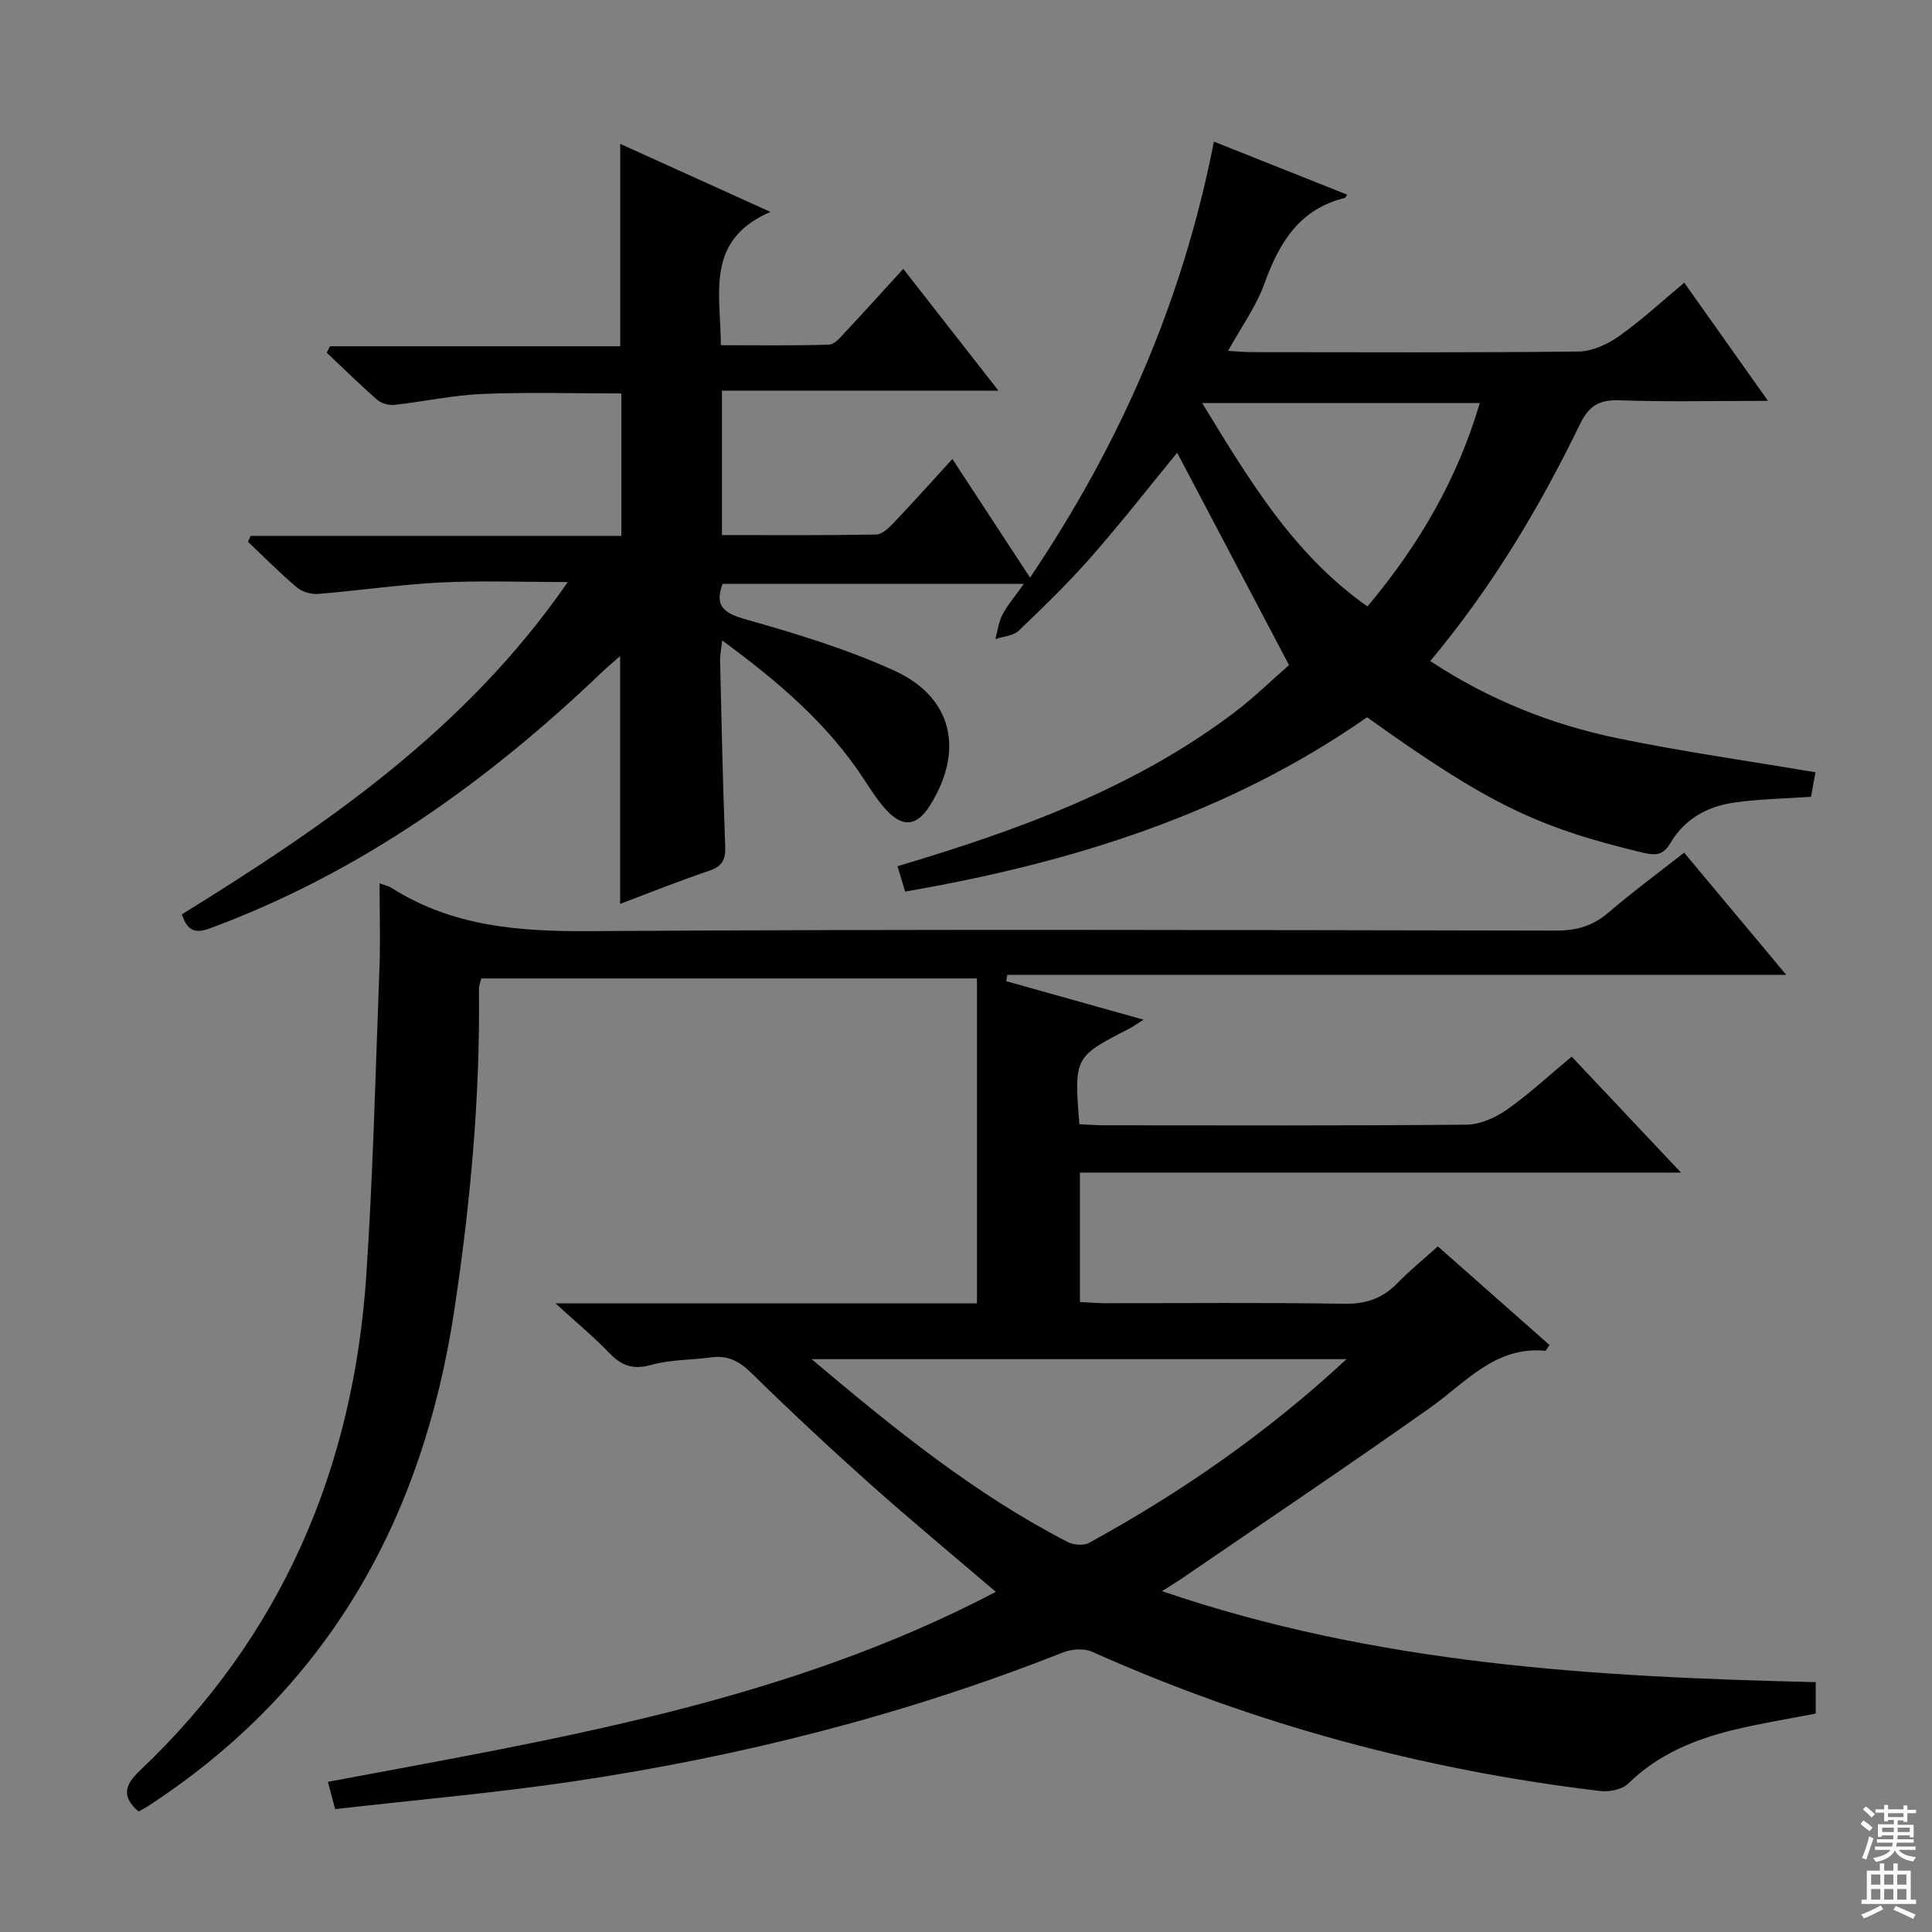
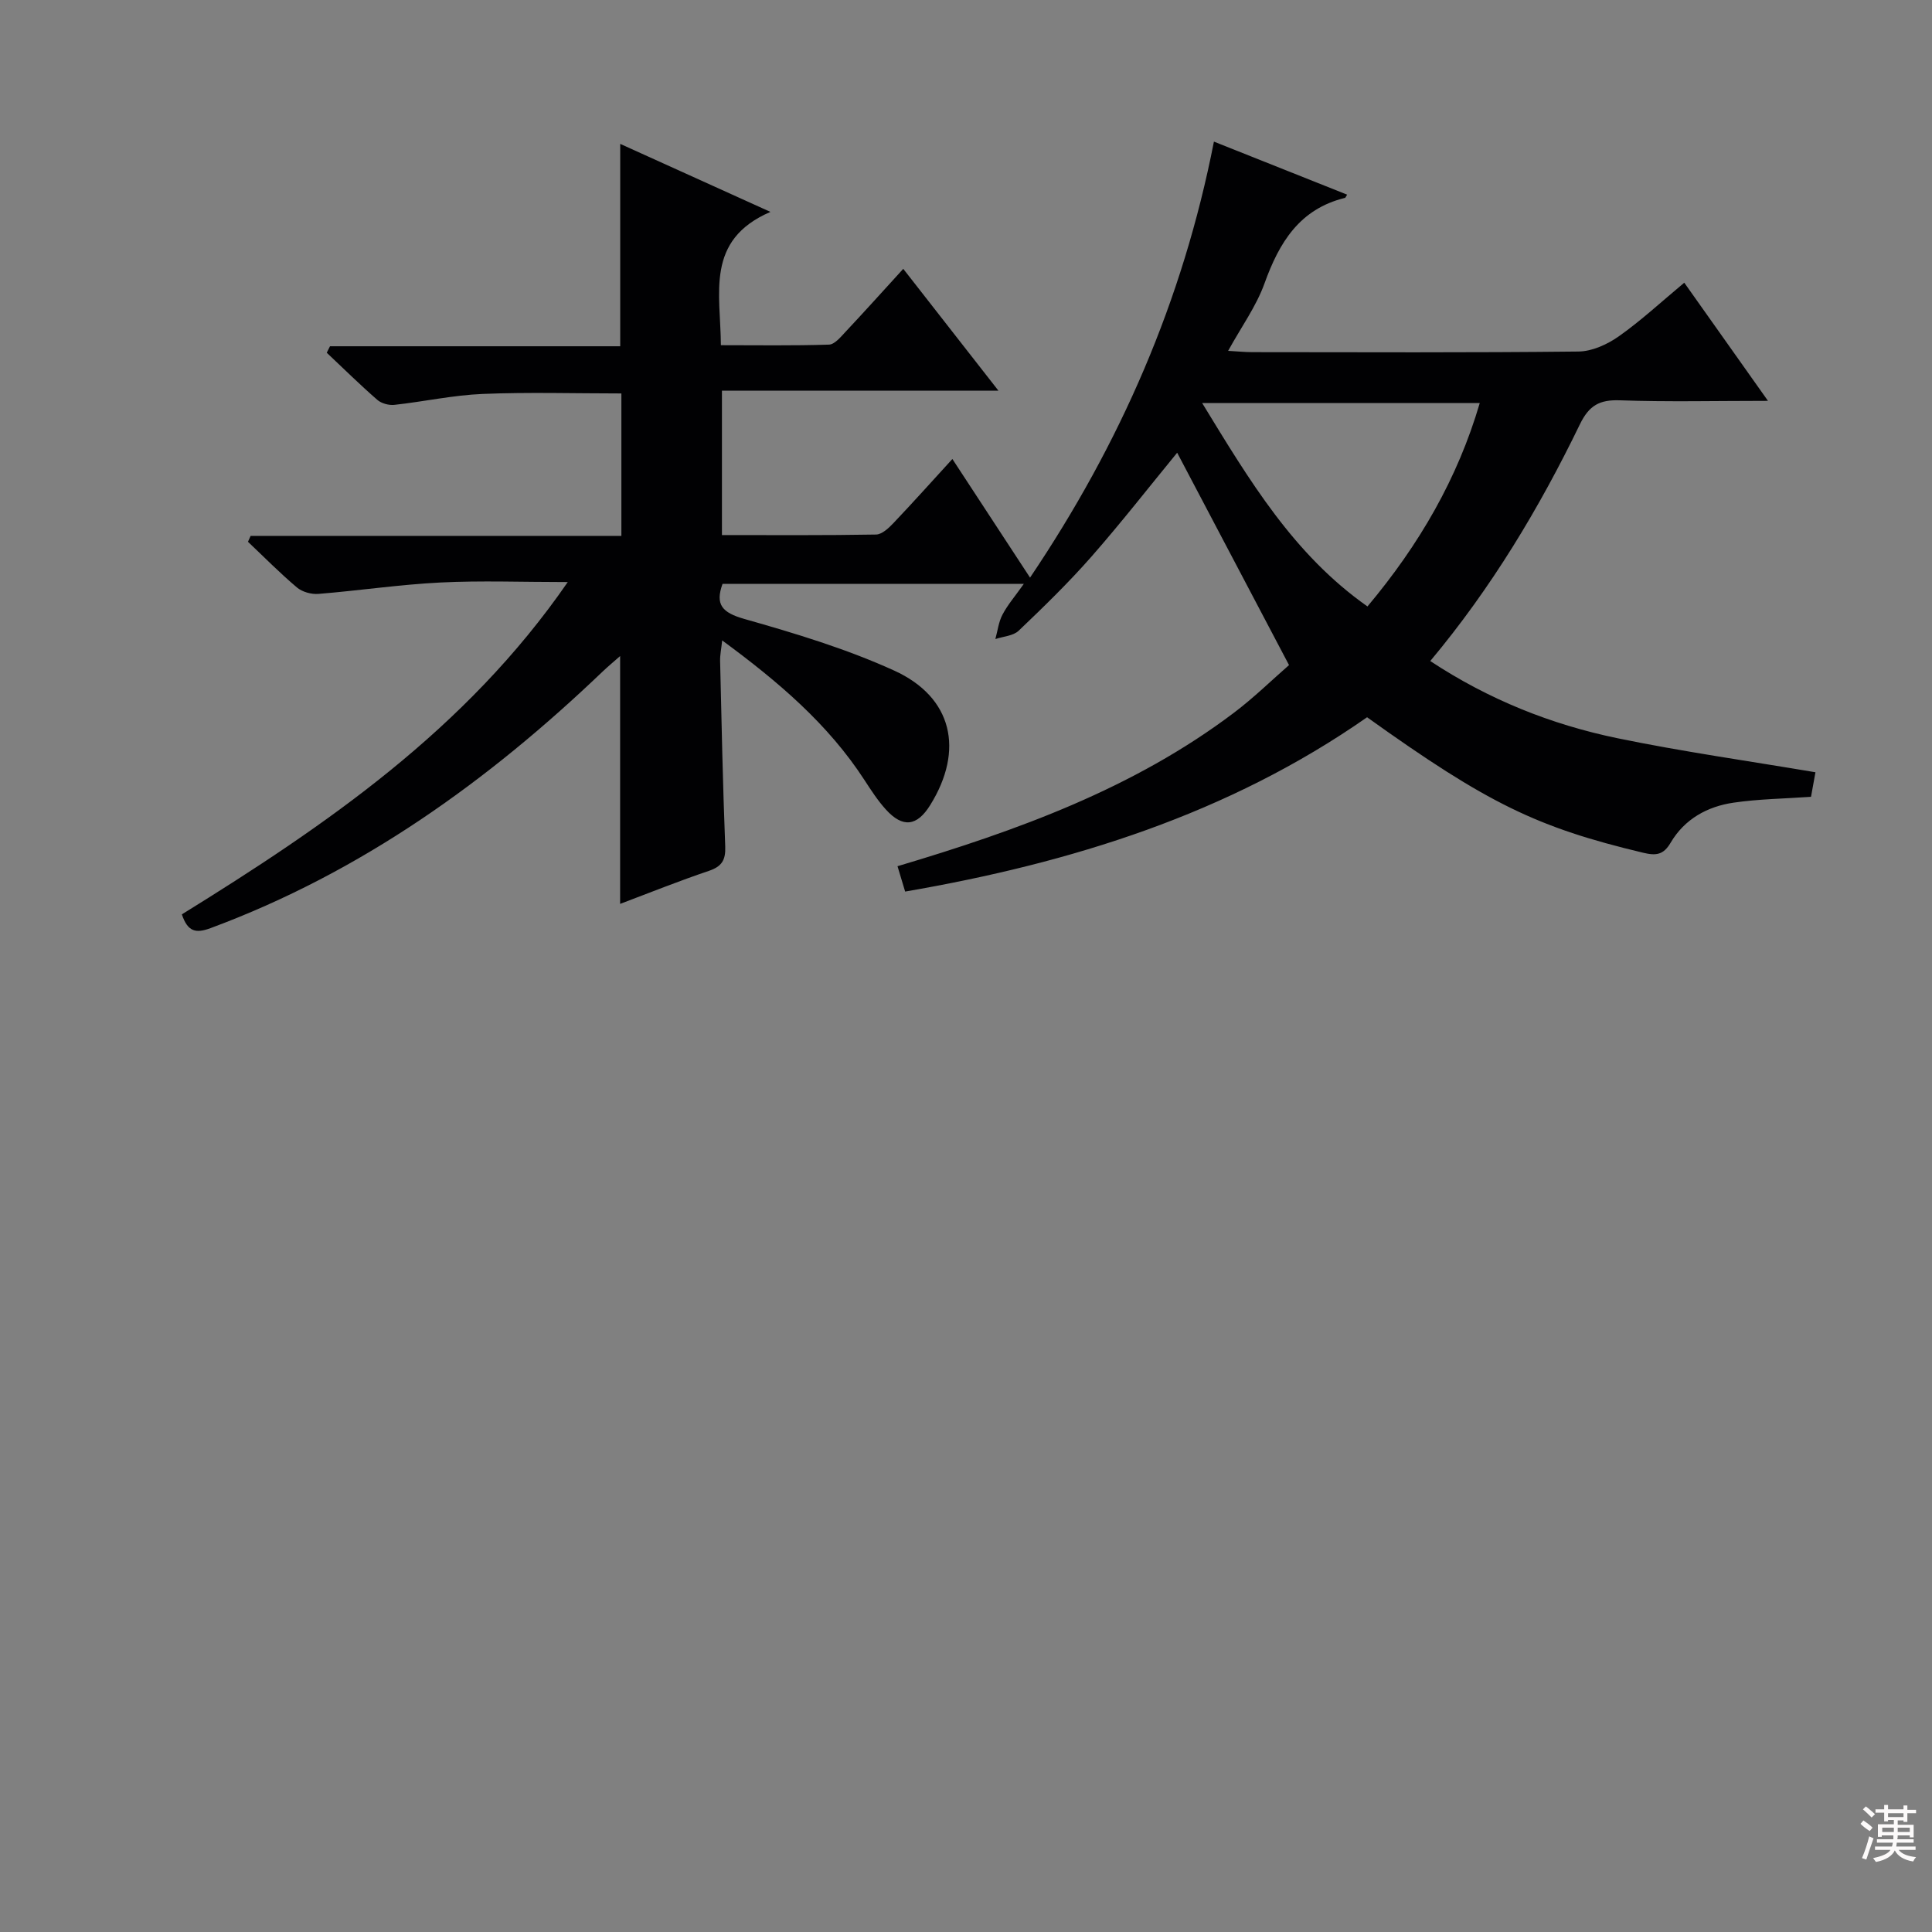
<svg xmlns="http://www.w3.org/2000/svg" enable-background="new 0 0 400 400" viewBox="0 0 400 400">
  <rect x="0" y="0" width="400" height="400" fill="#808080" stroke="none" />
-   <path d="m78.59 182.88c1.02.39 1.85.55 2.52.98 12.62 8 26.47 9.02 41.08 8.92 66.66-.43 133.33-.22 199.99-.11 4.25.01 7.64-.98 10.87-3.76 4.91-4.22 10.15-8.07 15.63-12.38 6.92 8.28 13.71 16.41 21.14 25.3-54.32 0-107.79 0-161.27 0-.08.44-.15.88-.23 1.31 9.25 2.59 18.51 5.19 28.45 7.98-1.4.88-2.14 1.42-2.95 1.84-11.43 5.87-11.44 5.87-10.35 19.8 1.66.07 3.41.22 5.15.22 25 .01 50 .11 74.99-.13 2.83-.03 6-1.44 8.38-3.11 4.61-3.24 8.76-7.12 13.41-10.98 7.39 7.84 14.65 15.54 22.63 24.01-41.97 0-82.98 0-124.44 0v26.8c1.62.08 3.37.23 5.13.24 16.5.02 33-.16 49.5.12 4.52.08 7.98-1.07 11.07-4.25 2.55-2.61 5.4-4.93 8.4-7.63 7.78 6.87 15.47 13.66 23.12 20.42-.5.7-.71 1.21-.88 1.19-10.36-.97-16.39 6.52-23.76 11.74-17.09 12.1-34.49 23.77-51.78 35.61-.93.63-1.9 1.2-3.82 2.42 44.47 15.19 89.72 17.77 135.36 18.84v6.51c-5.59 1.09-11.28 1.99-16.86 3.34-8.16 1.97-15.77 5.07-21.96 11.15-1.25 1.23-3.9 1.76-5.77 1.54-36.53-4.33-71.65-13.82-105.27-28.85-1.67-.75-4.23-.53-6.01.17-32.74 12.93-66.63 21.54-101.38 26.69-16.24 2.41-32.63 3.83-49.29 5.74-.56-2.12-.96-3.64-1.5-5.65 47.27-8.88 94.69-16.48 138.29-39.33-9.11-7.79-17.8-14.98-26.21-22.49-8.32-7.43-16.47-15.05-24.44-22.86-2.49-2.44-4.9-3.68-8.33-3.2-4.11.57-8.39.44-12.33 1.55-3.77 1.06-6.19.2-8.75-2.48-3.15-3.3-6.7-6.22-11.12-10.26h87.27c0-22.68 0-44.76 0-67.26-34.56 0-68.45 0-102.63 0-.15.67-.49 1.44-.48 2.21.27 22.35-1.78 44.51-5.12 66.59-6.56 43.29-26.23 78.43-63.55 102.66-.55.36-1.15.65-1.8 1.01-3.48-3.01-2.97-5.41.25-8.45 29.45-27.89 44.26-62.63 46.91-102.7 1.36-20.56 1.88-41.18 2.65-61.79.29-6.25.09-12.54.09-19.23zm200.2 98.52c-37.24 0-73.53 0-110.75 0 17.15 14.47 33.79 27.94 52.99 37.84 1.22.63 3.3.82 4.43.2 19.02-10.41 36.74-22.67 53.33-38.04z" fill="#010103" />
  <path d="m187.4 184.59c-.57-1.91-1.04-3.45-1.58-5.25 24.8-7.39 48.84-16.06 69.61-31.74 4.21-3.18 8-6.9 11.45-9.9-7.94-15.07-15.51-29.44-23.16-43.97-5.84 7.12-11.6 14.51-17.77 21.54-4.72 5.37-9.87 10.38-15.04 15.31-1.13 1.08-3.19 1.18-4.83 1.73.47-1.7.67-3.55 1.48-5.07 1.07-2.03 2.61-3.81 4.41-6.35-21.18 0-41.67 0-62.38 0-1.54 4.27-.12 5.94 4.53 7.26 10.51 2.98 21.09 6.17 31 10.68 12.11 5.51 14.55 16.49 7.46 27.87-2.73 4.39-5.68 4.75-9.17.9-1.67-1.84-3.04-3.96-4.4-6.05-7.55-11.65-17.89-20.43-29.49-28.96-.19 1.81-.46 3.02-.43 4.23.3 12.81.56 25.63 1.06 38.43.11 2.83-.71 4.15-3.4 5.06-6.11 2.06-12.11 4.47-18.36 6.83 0-17.14 0-33.84 0-51.31-1.32 1.16-2.47 2.12-3.56 3.15-23.79 22.76-50.1 41.63-81.24 53.18-3.03 1.12-4.71.79-5.94-2.85 29.81-18.45 58.8-38.22 79.9-68.8-9.51 0-17.95-.33-26.36.09-8.44.42-16.83 1.68-25.26 2.36-1.46.12-3.35-.4-4.45-1.33-3.53-2.98-6.78-6.28-10.14-9.46.18-.41.36-.82.55-1.22h76.76c0-10.1 0-19.53 0-29.49-9.56 0-19.15-.29-28.72.1-6.11.25-12.16 1.59-18.26 2.26-1.16.13-2.7-.29-3.56-1.04-3.59-3.13-6.99-6.48-10.46-9.75.22-.45.45-.89.67-1.34h60.09c0-14.22 0-27.78 0-41.9 9.95 4.51 19.84 8.98 31.1 14.08-13.56 5.86-10.31 16.86-10.26 27.6 7.53 0 14.96.12 22.38-.12 1.18-.04 2.43-1.58 3.42-2.64 3.87-4.12 7.65-8.33 11.96-13.05 6.47 8.28 12.75 16.33 19.71 25.23-19.58 0-38.23 0-57.25 0v29.89c10.7 0 21.31.08 31.91-.11 1.21-.02 2.6-1.32 3.57-2.34 3.99-4.2 7.86-8.52 12.23-13.3 5.4 8.25 10.53 16.09 16.08 24.56 18.72-27.78 31.61-57.31 38.07-90.27 9.32 3.71 18.42 7.33 27.58 10.98-.26.4-.33.64-.45.67-9.4 2.3-13.61 9.23-16.66 17.71-1.71 4.75-4.8 9-7.53 13.96 1.9.1 3.47.27 5.04.27 22.5.02 45 .12 67.49-.13 2.82-.03 5.98-1.47 8.36-3.15 4.61-3.25 8.77-7.12 13.55-11.1 5.65 7.98 11.17 15.76 17.33 24.46-10.87 0-20.78.24-30.66-.11-4.21-.15-6.37 1.05-8.27 4.95-8.42 17.37-18.31 33.87-30.99 49.03 12.11 7.99 25.03 13.14 38.75 15.98 13.46 2.78 27.1 4.7 41 7.05-.27 1.5-.64 3.54-.92 5.08-5.56.39-10.84.45-16.02 1.21-5.44.79-10.16 3.39-13.04 8.29-1.48 2.52-2.99 2.73-5.7 2.08-21.94-5.24-32.13-10.14-57.15-28.05-28.65 20.01-61.18 30.15-95.64 36.09zm61.49-101.15c9.85 16.12 18.92 31.34 34.23 42.12 10.76-12.83 18.67-26.51 23.25-42.12-19.11 0-37.63 0-57.48 0z" fill="#010103" />
  <g fill="#fcfafa">
    <path d="m385.2 377.6.6-.7c.6.4 1.3.9 1.9 1.5l-.6.7c-.8-.5-1.4-1-1.9-1.5zm.3 7.1c.6-1.4 1.1-2.9 1.5-4.5.3.1.6.3.9.4-.5 1.4-1 2.9-1.5 4.4zm.2-10.1.6-.6c.7.5 1.3 1.1 1.9 1.6l-.7.7c-.6-.6-1.2-1.2-1.8-1.7zm8.4-.8h.8v.9h1.8v.7h-1.8v1.8h-.8v-.3h-1.2v.9h3.3v2.6h-.8v-.4h-2.5c0 .3 0 .6-.1.8h3.4v.7h-3.5c0 .3-.1.6-.1.8h4v.7h-3.5c.7.9 1.9 1.3 3.6 1.5-.2.2-.4.5-.6.9-1.9-.3-3.2-1.1-3.8-2.3-.5 1.1-1.8 2-3.9 2.4-.2-.3-.4-.5-.6-.8 1.9-.4 3.1-.9 3.6-1.7h-3.2v-.7h3.5c.1-.2.1-.5.2-.8h-3.3v-.7h3.4c0-.2 0-.5 0-.8h-2.4v.3h-.8v-2.6h3.3v-.9h-1.2v.3h-.8v-1.8h-1.8v-.7h1.8v-.9h.8v.9h3.2zm-4.4 5.5h2.4c0-.3 0-.6 0-.9h-2.4zm1.2-3.1h3.2v-.8h-3.2zm4.4 2.2h-2.4v.9h2.5v-.9z" />
-     <path d="m389.2 385.8h.9v1.5h1.9v-1.5h.9v1.5h2.7v6h1.1v.9h-11.3v-.9h1.1v-6h2.7zm.2 8.7.5.8c-1.2.6-2.5 1.3-4 1.9-.2-.3-.3-.6-.6-.8 1.6-.6 3-1.3 4.1-1.9zm-2-4.3h1.9v-2.1h-1.9zm0 3.1h1.9v-2.2h-1.9zm2.7-3.1h1.9v-2.1h-1.9zm0 3.1h1.9v-2.2h-1.9zm2.4 1.3c1.4.6 2.7 1.2 4.1 1.8l-.5.9c-1.5-.7-2.8-1.4-4.1-1.9zm2.2-6.5h-1.9v2.1h1.9zm-1.9 5.2h1.9v-2.2h-1.9z" />
  </g>
</svg>